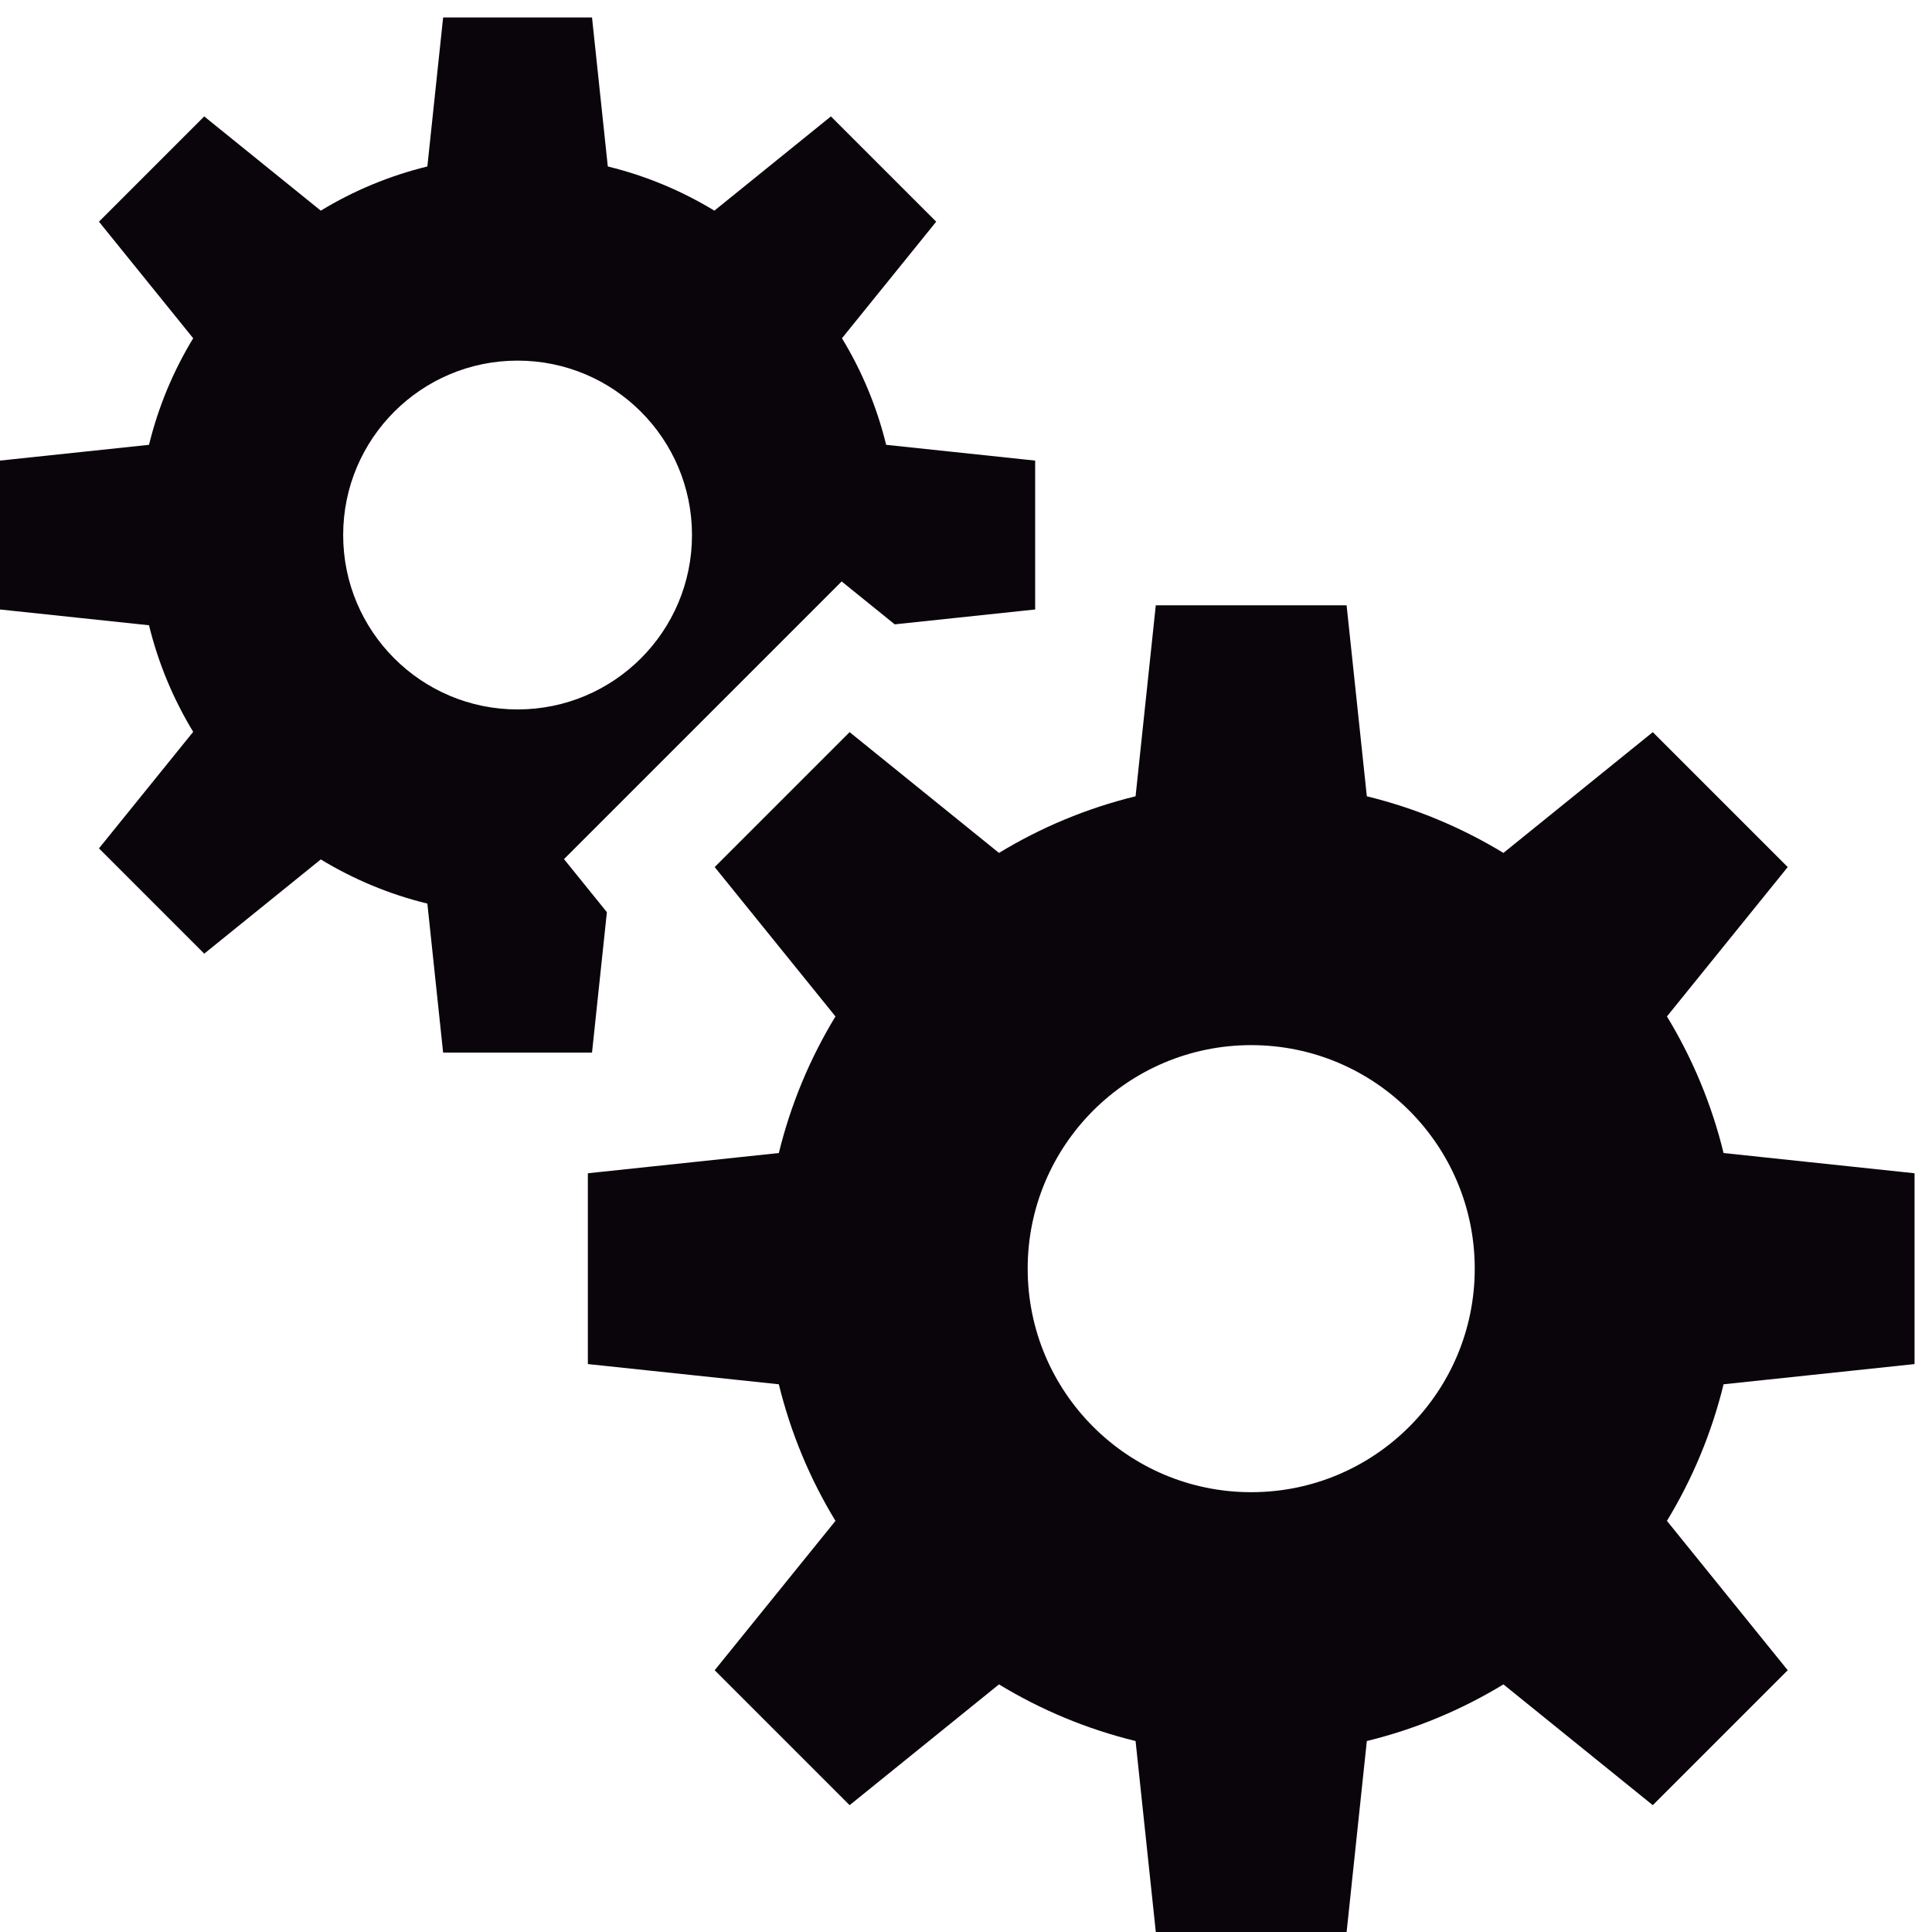
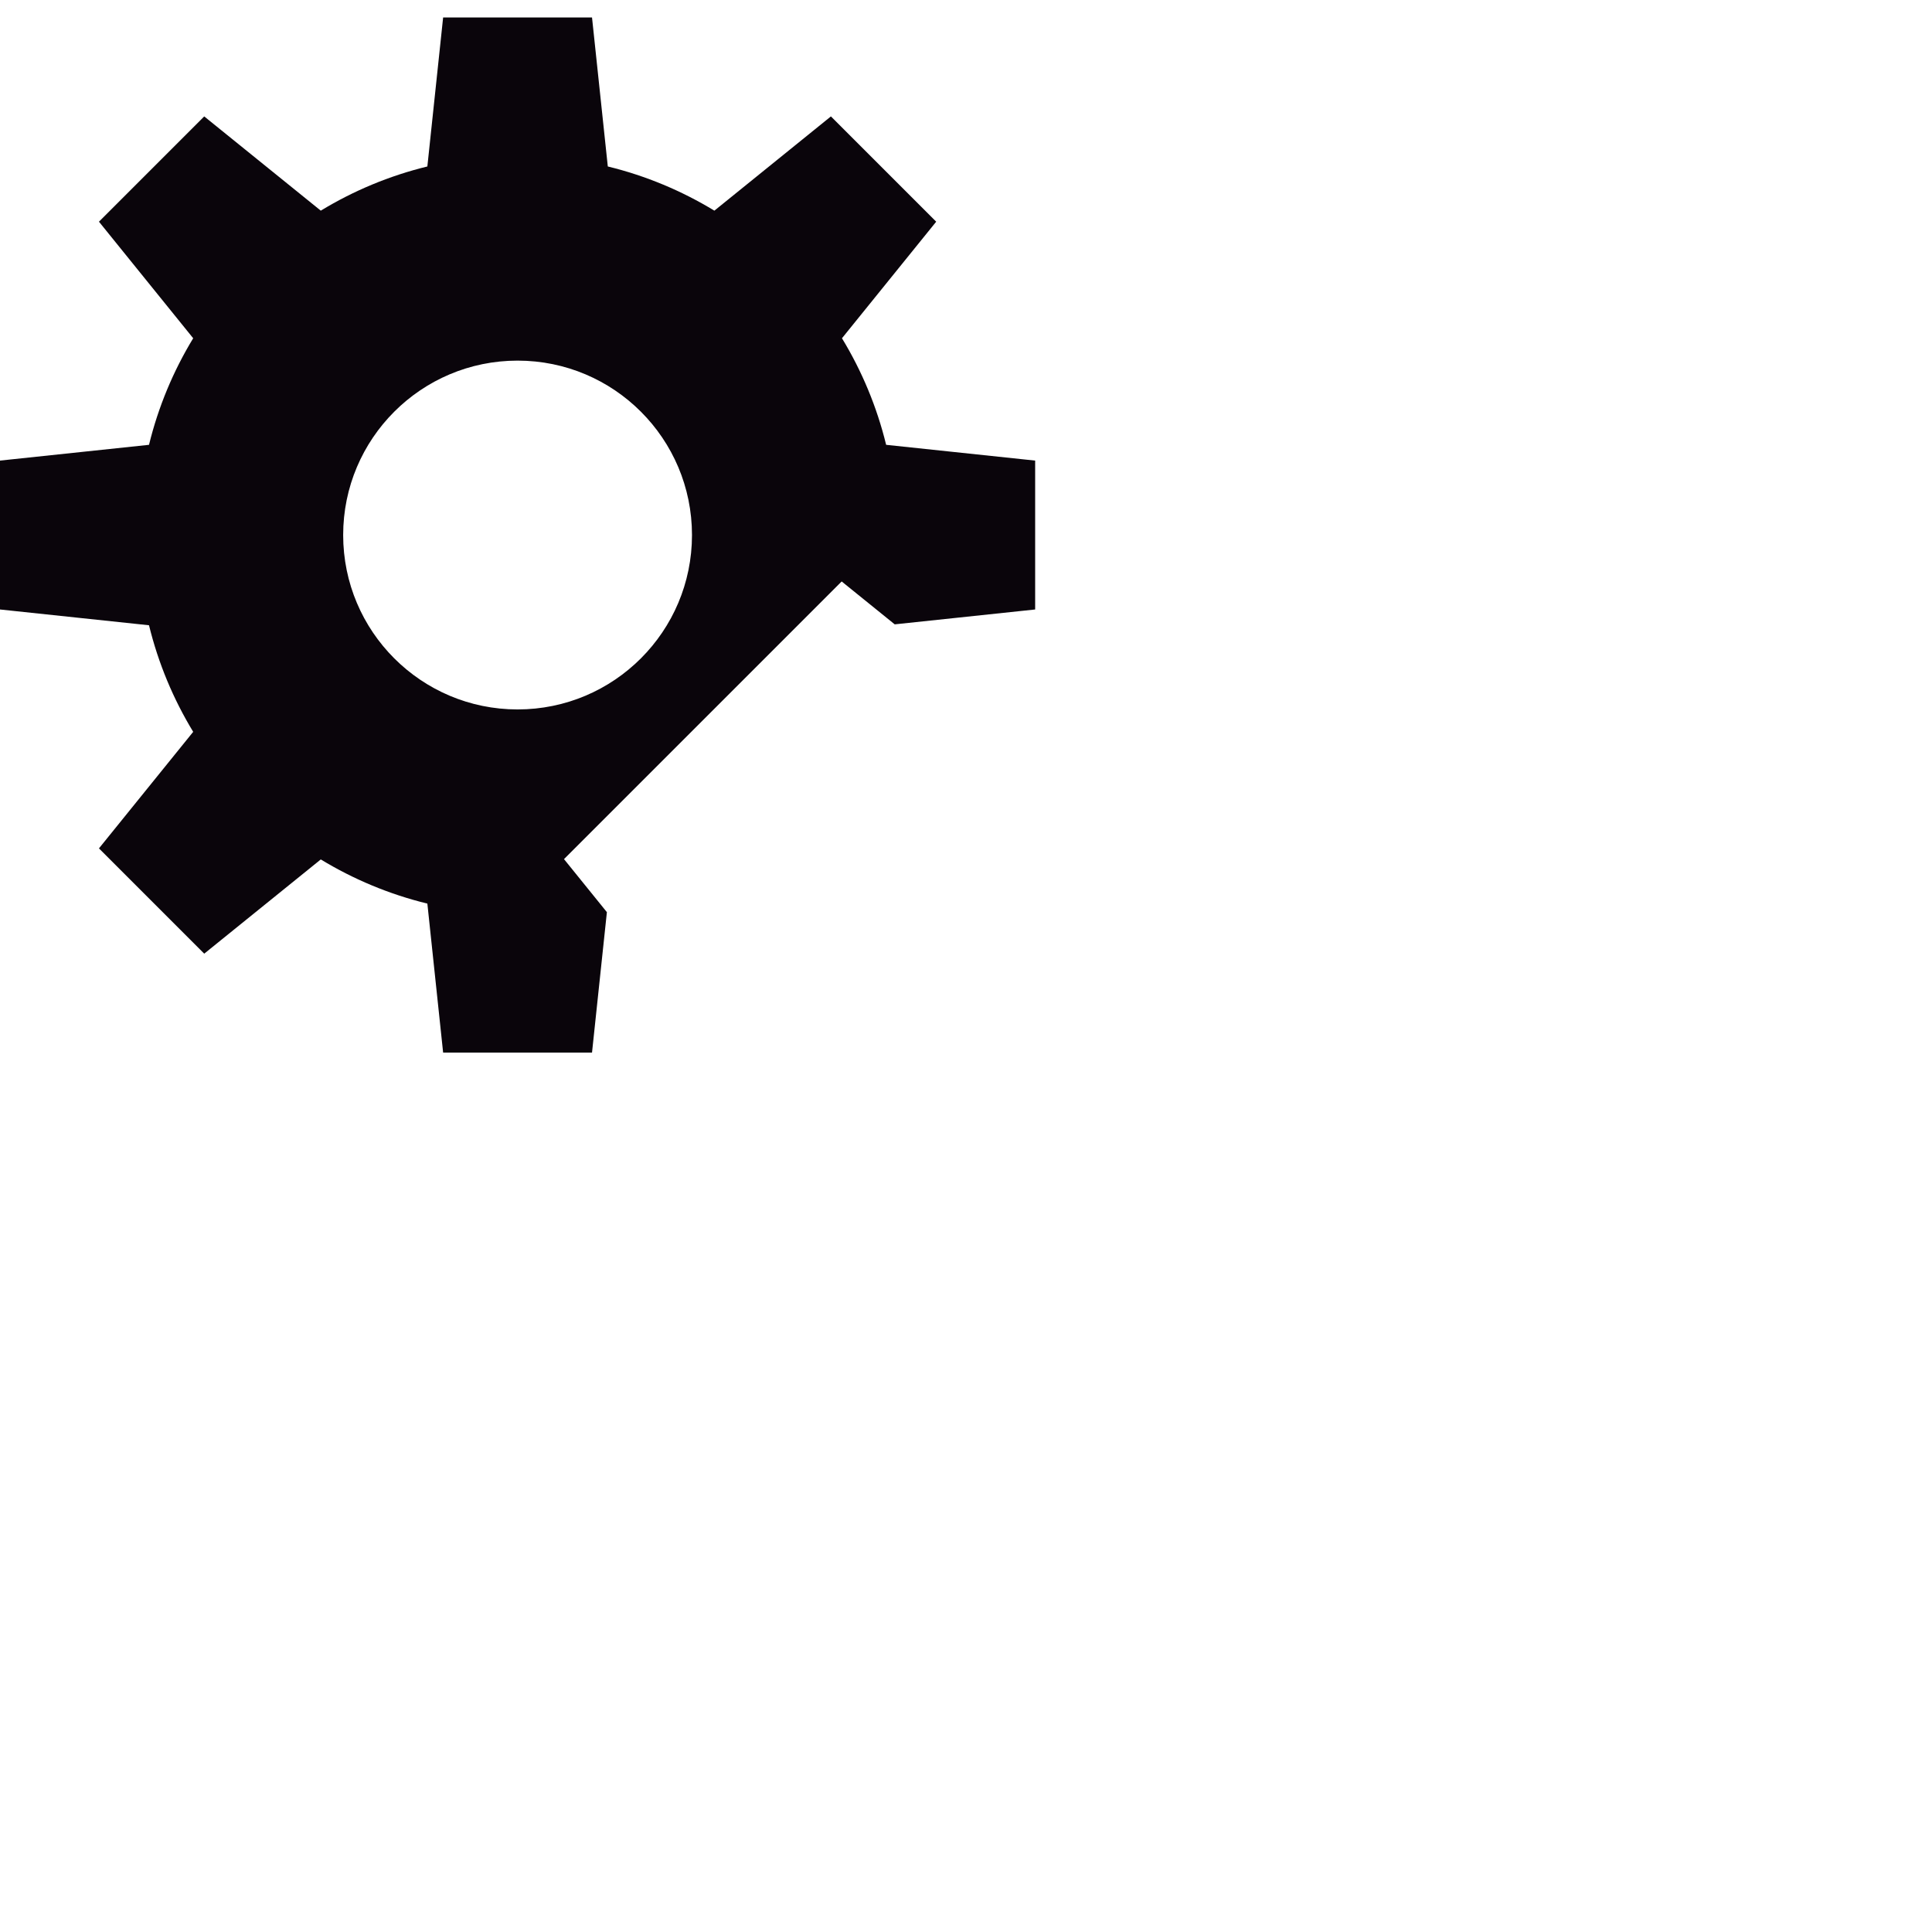
<svg xmlns="http://www.w3.org/2000/svg" width="100%" height="100%" viewBox="0 0 93 93" version="1.1" xml:space="preserve" style="fill-rule:evenodd;clip-rule:evenodd;stroke-linejoin:round;stroke-miterlimit:2;">
  <g>
-     <path d="M60.229,71.829c-5.942,0 -10.76,-4.817 -10.76,-10.76c0,-5.942 4.818,-10.76 10.76,-10.76c5.943,-0 10.76,4.818 10.76,10.76c-0,5.943 -4.817,10.76 -10.76,10.76Zm31.931,-6.167l0,-9.185l-9.193,-0.974c-0.574,-2.351 -1.502,-4.562 -2.726,-6.575l5.814,-7.19l-6.495,-6.495l-7.19,5.814c-2.013,-1.224 -4.224,-2.152 -6.575,-2.726l-0.974,-9.193l-9.185,0l-0.973,9.193c-2.351,0.574 -4.562,1.502 -6.575,2.726l-7.19,-5.814l-6.495,6.495l5.814,7.19c-1.224,2.013 -2.152,4.224 -2.726,6.575l-9.193,0.974l0,9.185l9.193,0.973c0.574,2.351 1.502,4.562 2.726,6.575l-5.814,7.19l6.495,6.495l7.19,-5.814c2.013,1.224 4.224,2.152 6.575,2.726l0.974,9.193l9.185,-0l0.973,-9.193c2.351,-0.574 4.562,-1.502 6.575,-2.726l7.19,5.814l6.495,-6.495l-5.814,-7.19c1.224,-2.013 2.152,-4.224 2.726,-6.575l9.193,-0.973Z" style="fill:#0a050b;fill-rule:nonzero;" />
    <path d="M16.519,25.755c-0,-4.637 3.759,-8.396 8.396,-8.396c4.637,0 8.395,3.759 8.395,8.396c0,4.636 -3.758,8.395 -8.395,8.395c-4.637,0 -8.396,-3.759 -8.396,-8.395Zm12.695,18.154l-2.065,-2.554l9.931,-9.93l3.435,-3.436l2.554,2.065l6.76,-0.716l-0,-7.167l-7.173,-0.759c-0.447,-1.835 -1.172,-3.56 -2.126,-5.13l4.536,-5.611l-5.068,-5.068l-5.61,4.537c-1.571,-0.955 -3.296,-1.68 -5.13,-2.127l-0.76,-7.173l-7.167,-0l-0.759,7.173c-1.834,0.448 -3.56,1.172 -5.13,2.127l-5.611,-4.536l-5.067,5.067l4.536,5.611c-0.955,1.57 -1.679,3.296 -2.127,5.13l-7.173,0.759l-0,7.167l7.173,0.76c0.448,1.834 1.172,3.559 2.127,5.13l-4.536,5.61l5.067,5.068l5.611,-4.536c1.57,0.954 3.296,1.679 5.13,2.126l0.759,7.173l7.167,-0l0.716,-6.76Z" style="fill:#0a050b;fill-rule:nonzero;" />
  </g>
</svg>